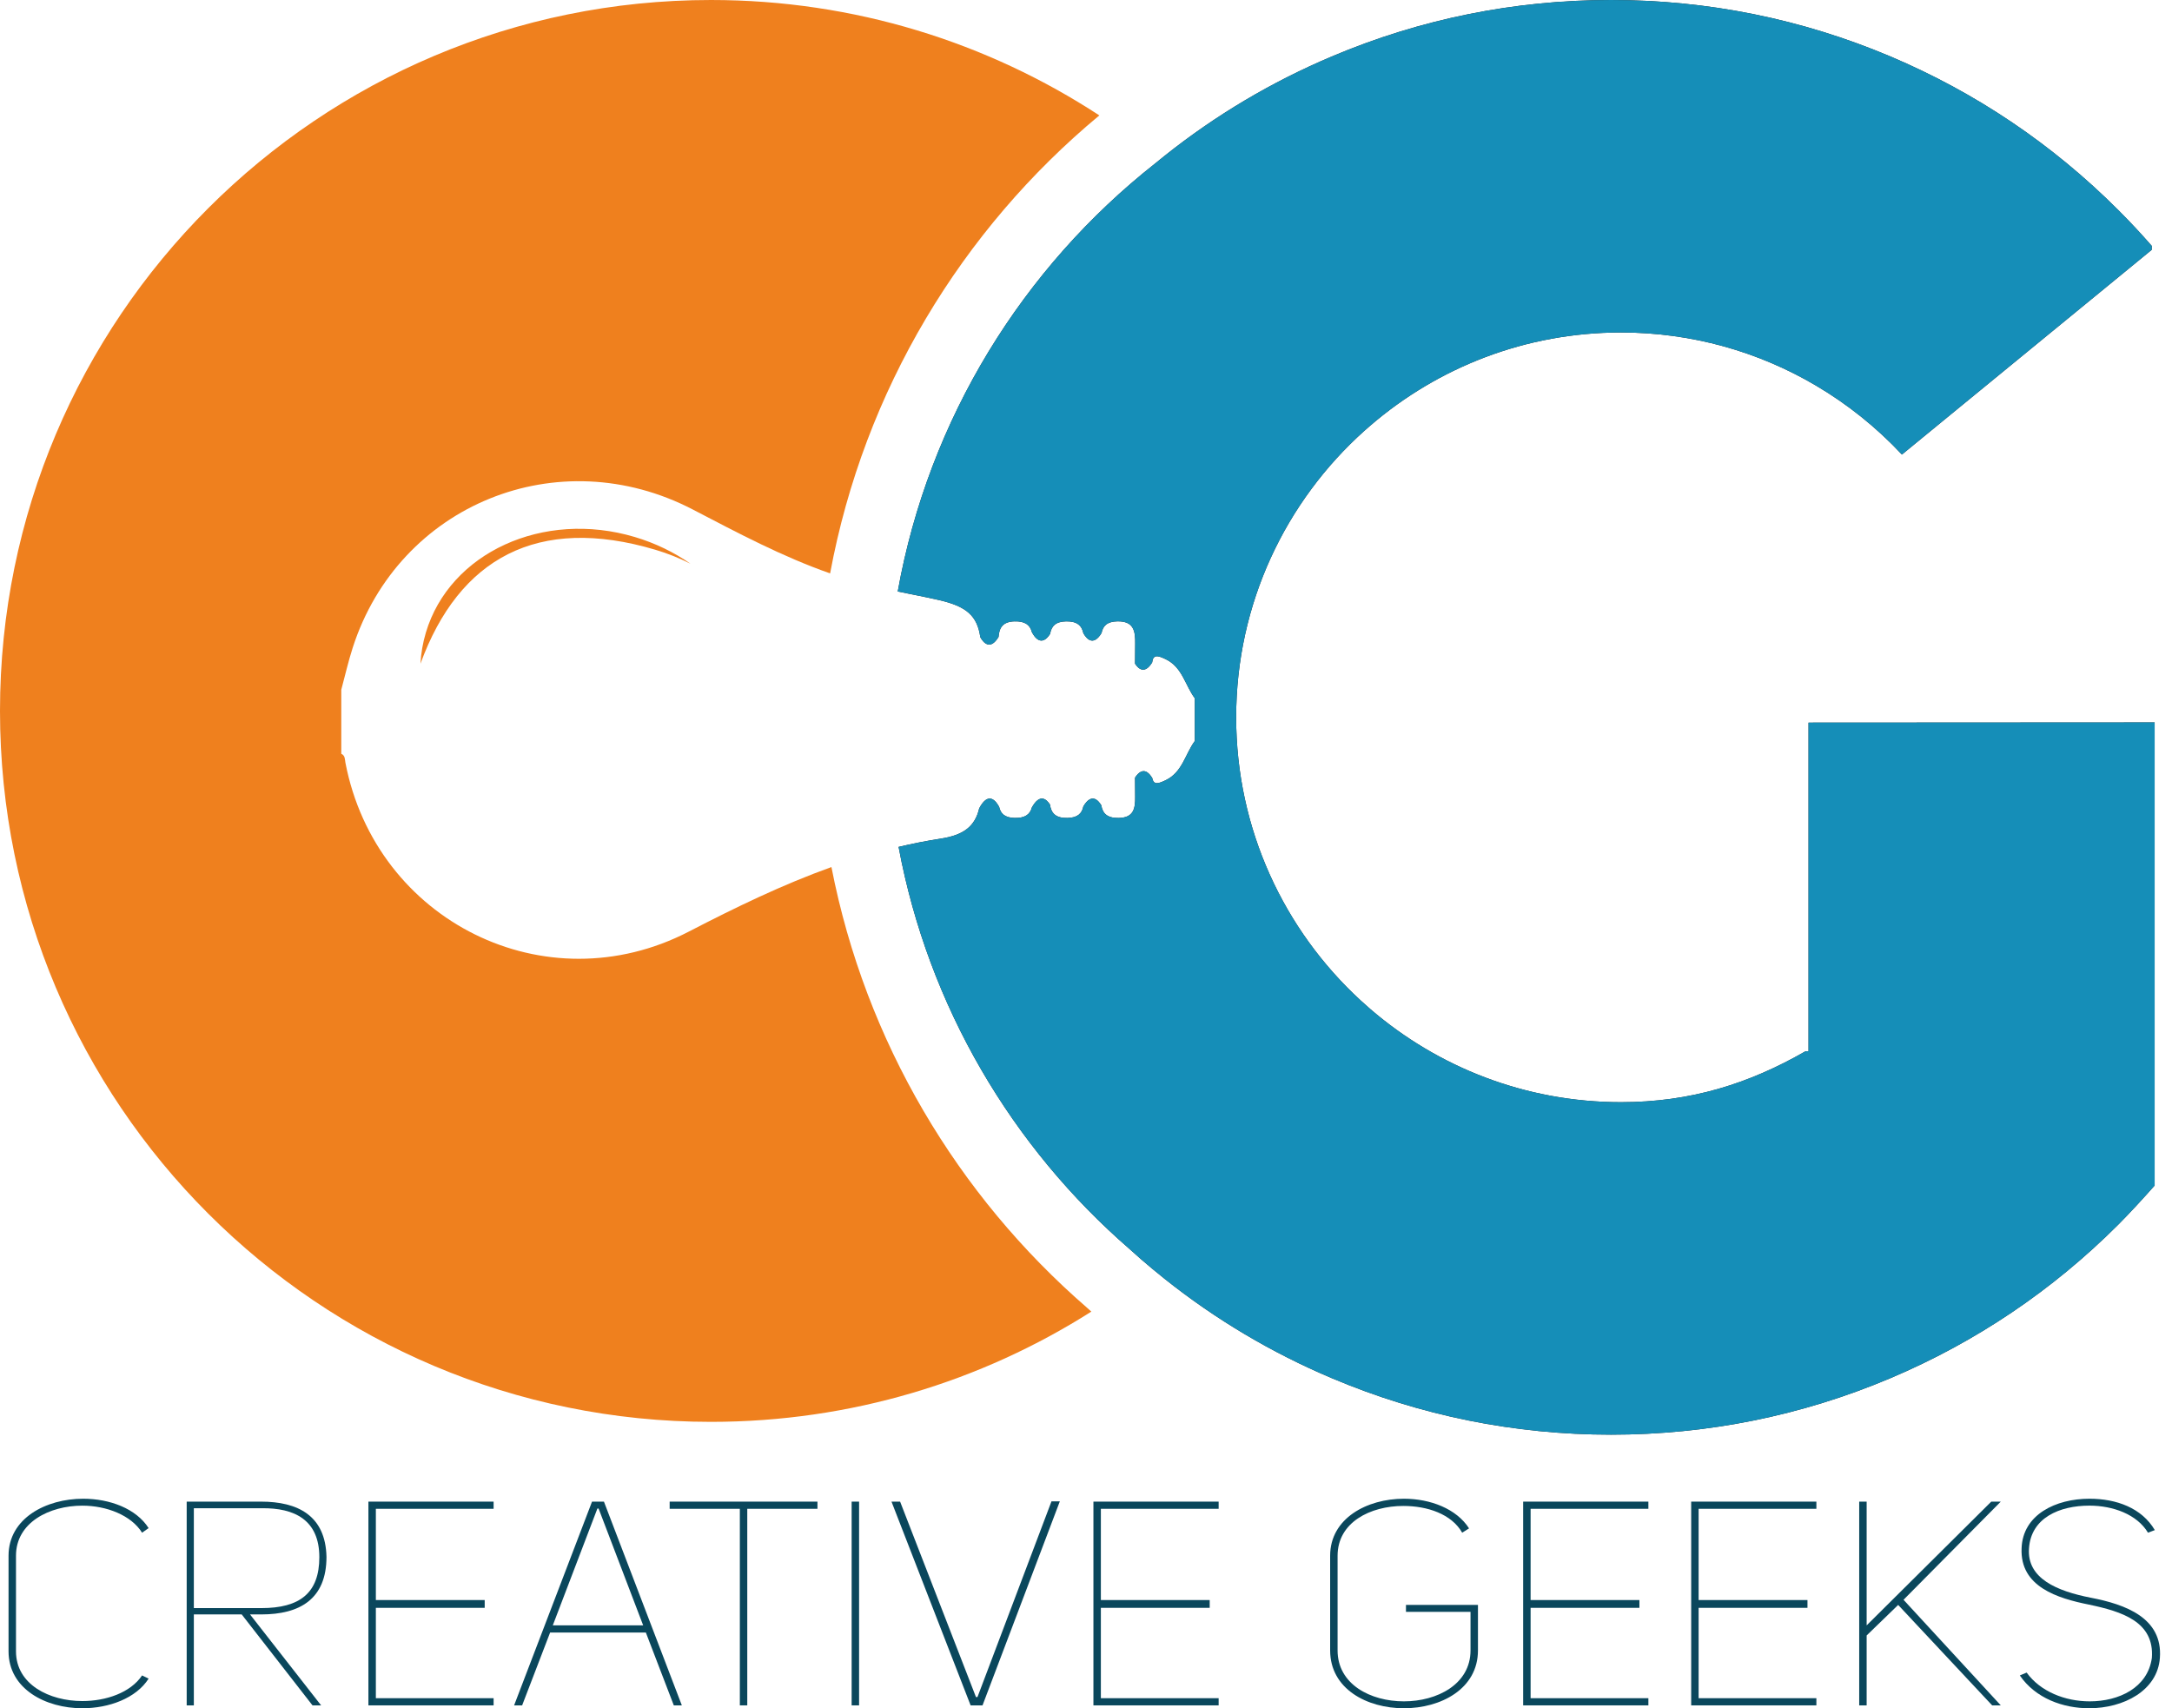
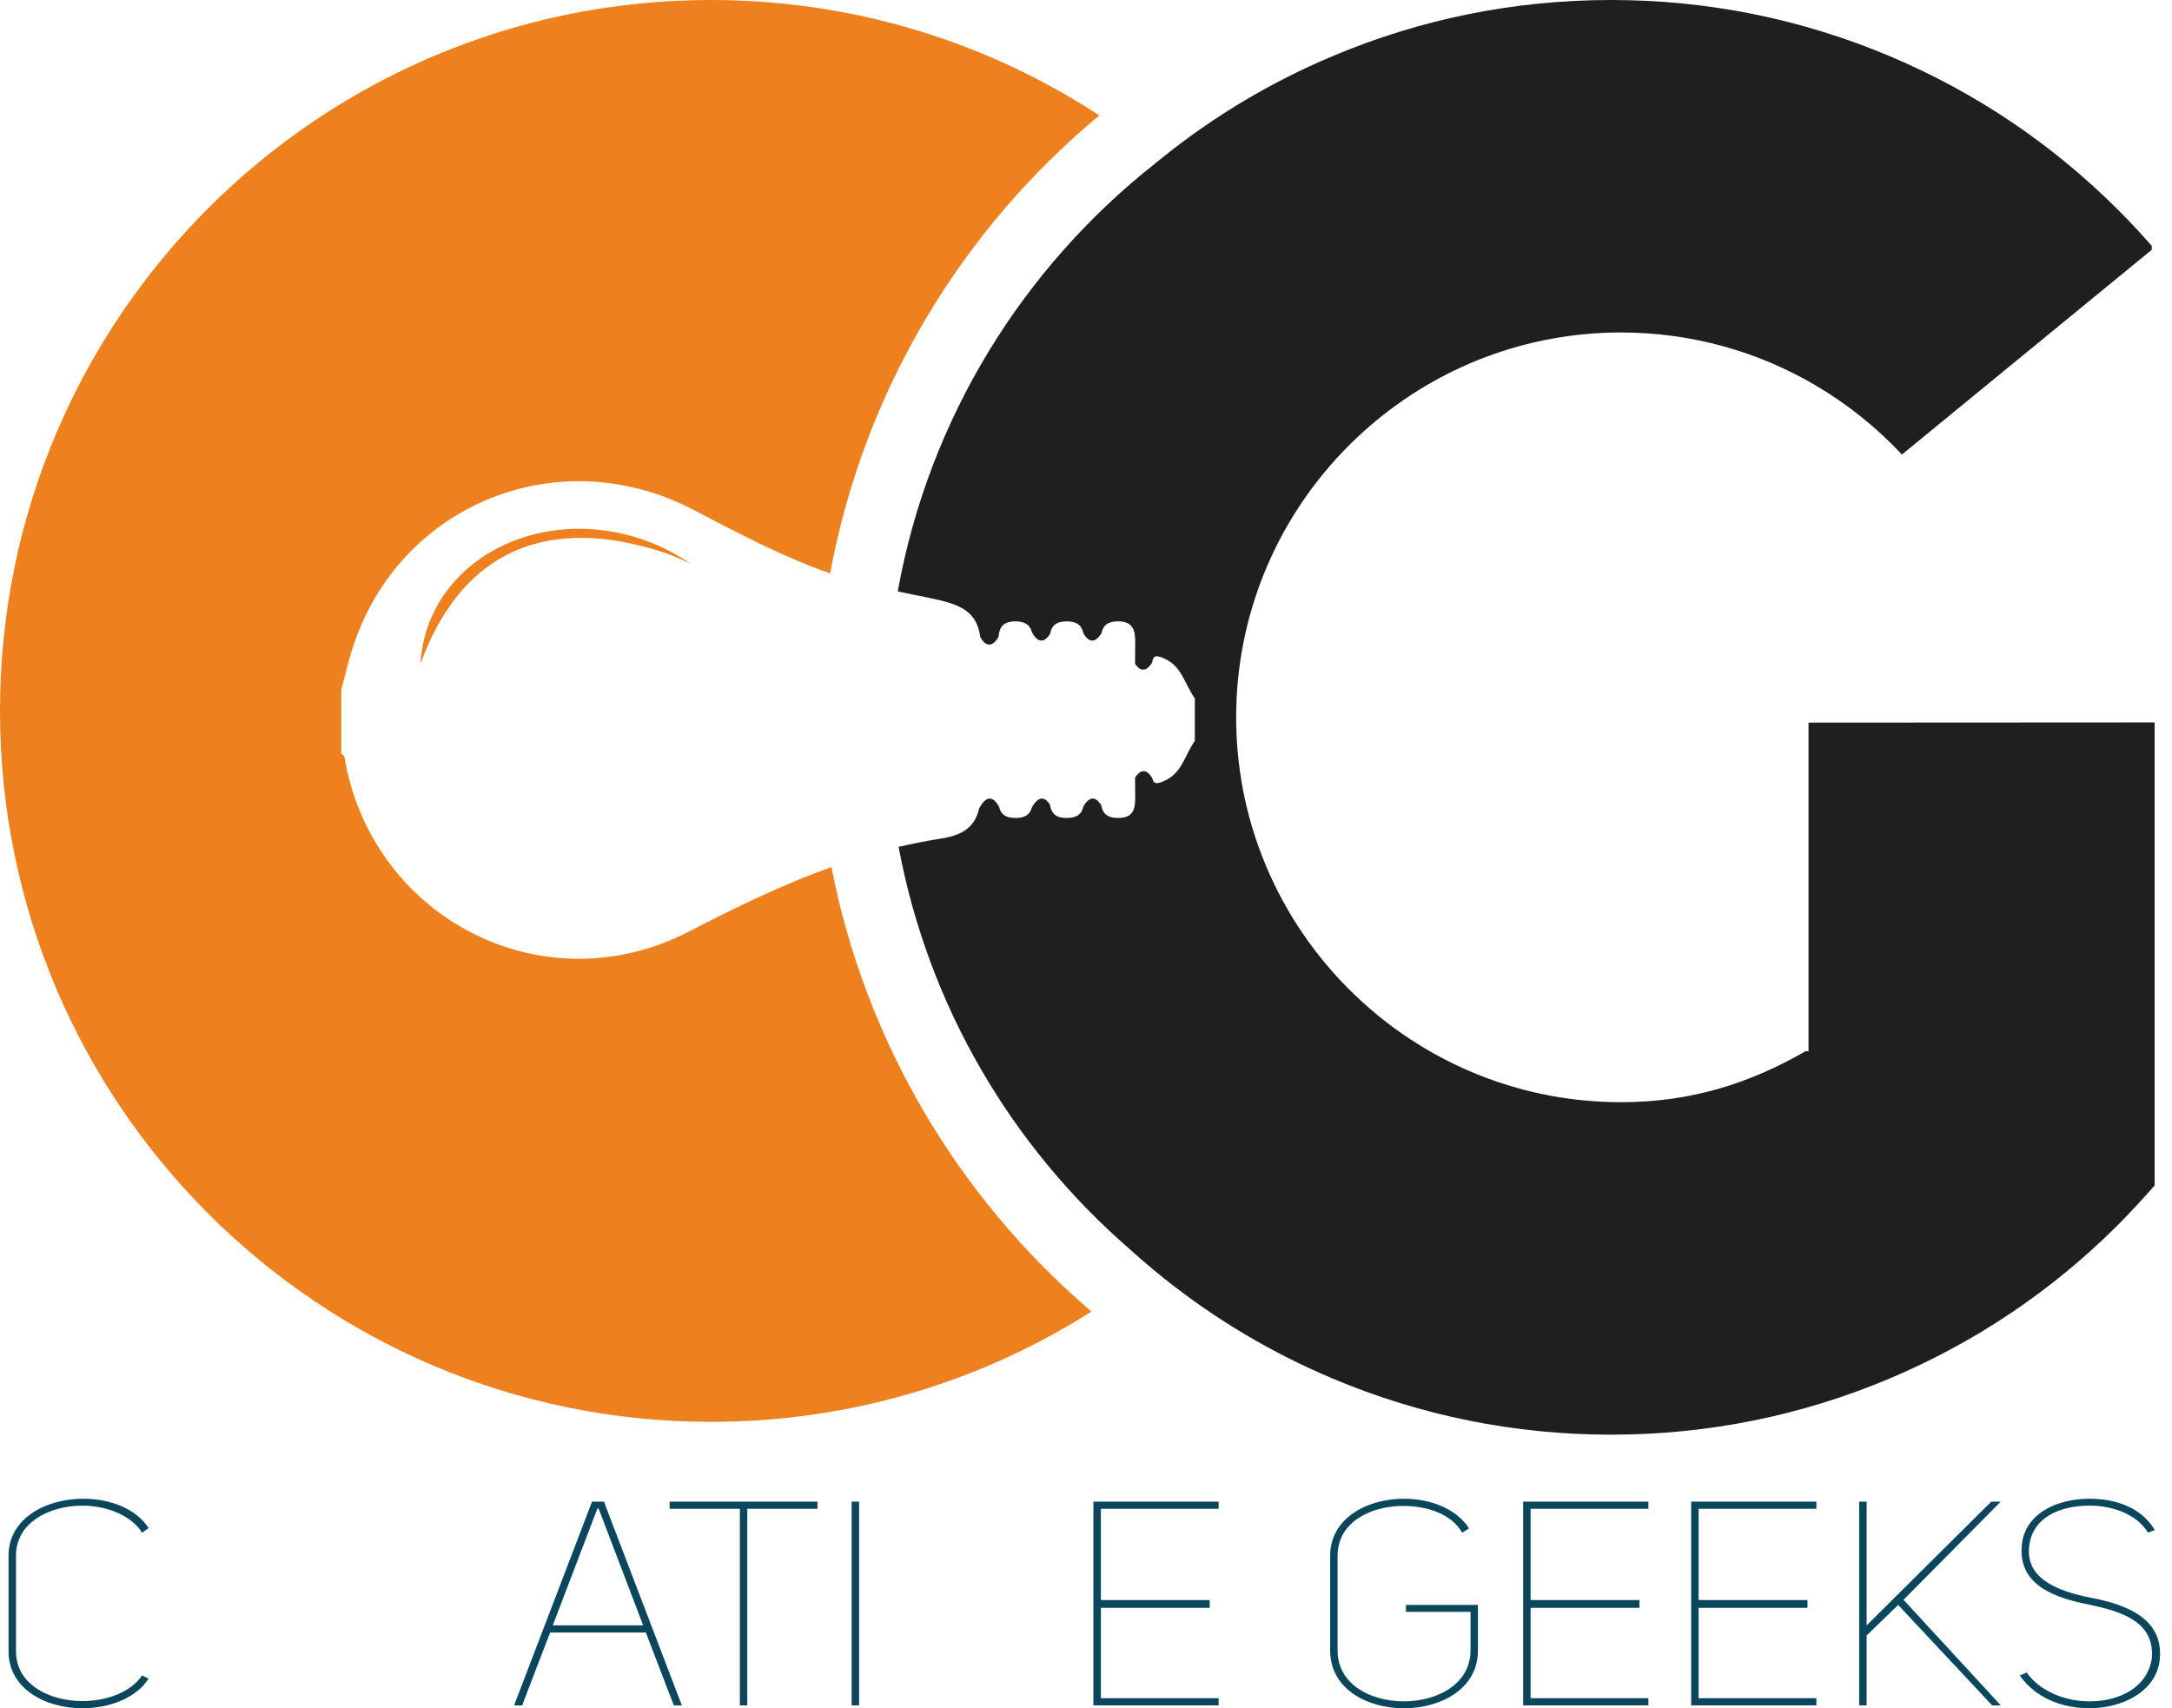
<svg xmlns="http://www.w3.org/2000/svg" width="89" height="70" viewBox="0 0 89 70" fill="none">
  <path d="M28.293 23.1C27.843 22.872 27.365 22.68 26.862 22.53C22.03 21.09 18.803 22.879 17.229 27.197C17.252 26.772 17.324 26.346 17.45 25.924C18.428 22.643 22.261 20.887 26.011 22.005C26.854 22.256 27.622 22.632 28.293 23.1Z" fill="#EF801E" />
  <path d="M3.373 69.705C2.033 69.705 0.655 69.033 0.655 67.665V63.75C0.655 62.382 2.033 61.698 3.373 61.698C4.36 61.698 5.372 62.087 5.822 62.806L6.09 62.618C5.579 61.816 4.494 61.414 3.409 61.414C1.886 61.414 0.35 62.216 0.35 63.75V67.665C0.35 69.21 1.874 70 3.373 70C4.47 70 5.579 69.588 6.09 68.786L5.822 68.655C5.346 69.363 4.347 69.705 3.373 69.705Z" fill="#0A475C" />
-   <path d="M7.943 65.896V61.804H10.709C12.086 61.78 13.085 62.299 13.085 63.809C13.085 65.282 12.281 65.896 10.709 65.896H7.943ZM10.709 66.155C12.281 66.155 13.378 65.53 13.378 63.797C13.341 62.099 12.195 61.533 10.696 61.533H7.65V69.882H7.943V66.155H9.904L12.805 69.882H13.158L10.245 66.155H10.709Z" fill="#0A475C" />
-   <path d="M20.226 61.827V61.533H15.096V69.882H20.226V69.588H15.401V65.885H19.861V65.566H15.401V61.827H20.226Z" fill="#0A475C" />
  <path d="M22.651 66.604L24.479 61.816H24.528L26.355 66.604H22.651ZM24.747 61.533H24.259L21.066 69.882H21.395L22.541 66.898H26.465L27.61 69.882H27.939L24.747 61.533Z" fill="#0A475C" />
  <path d="M27.44 61.533V61.827H30.316V69.882H30.62V61.827H33.496V61.533H27.44Z" fill="#0A475C" />
  <path d="M34.897 69.882H35.202V61.533H34.897V69.882Z" fill="#0A475C" />
-   <path d="M43.086 61.521L40.053 69.541H39.991L36.883 61.533H36.53L39.772 69.882H40.26L43.428 61.521H43.086Z" fill="#0A475C" />
  <path d="M49.935 61.827V61.533H44.804V69.882H49.935V69.588H45.109V65.885H49.569V65.566H45.109V61.827H49.935Z" fill="#0A475C" />
  <path d="M57.611 65.766V66.049H60.256V67.63C60.256 69.021 58.88 69.717 57.527 69.717C56.161 69.717 54.809 69.021 54.809 67.63V63.75C54.809 62.382 56.149 61.71 57.502 61.71C58.489 61.71 59.476 62.04 59.915 62.806L60.196 62.629C59.684 61.827 58.611 61.414 57.527 61.414C56.016 61.414 54.504 62.216 54.504 63.75V67.63C54.504 69.21 56.016 70 57.527 70C59.037 70 60.561 69.21 60.561 67.63V65.766H57.611Z" fill="#0A475C" />
  <path d="M67.544 61.827V61.533H62.413V69.882H67.544V69.588H62.718V65.885H67.177V65.566H62.718V61.827H67.544Z" fill="#0A475C" />
  <path d="M74.428 61.827V61.533H69.298V69.882H74.428V69.588H69.603V65.885H74.063V65.566H69.603V61.827H74.428Z" fill="#0A475C" />
  <path d="M81.984 61.533H81.594L76.488 66.604V61.533H76.183V69.882H76.488V67.017L77.779 65.766L81.63 69.882H81.984L77.999 65.555L81.984 61.533Z" fill="#0A475C" />
  <path d="M85.676 65.471C84.287 65.2 83.044 64.681 83.141 63.443C83.226 62.193 84.397 61.697 85.616 61.697C86.578 61.697 87.565 62.052 88.016 62.806L88.296 62.7C87.76 61.792 86.724 61.414 85.616 61.414C84.238 61.414 82.885 62.063 82.837 63.443C82.764 65.023 84.311 65.495 85.603 65.754C86.944 66.037 88.284 66.45 88.175 67.937C88.004 69.163 86.822 69.717 85.628 69.717C84.616 69.717 83.605 69.315 83.044 68.538L82.764 68.655C83.41 69.599 84.543 70 85.603 70C87.016 70 88.406 69.28 88.504 67.937C88.626 66.297 87.09 65.743 85.676 65.471Z" fill="#0A475C" />
  <path d="M74.106 29.611V43.078H73.983C71.673 44.406 69.273 45.165 66.423 45.165C62.509 45.165 58.923 43.731 56.164 41.361C56.023 41.24 55.884 41.116 55.748 40.99C52.617 38.108 50.653 33.975 50.653 29.394C50.653 24.734 52.685 20.538 55.911 17.649C55.995 17.575 56.079 17.5 56.164 17.428C58.923 15.057 62.509 13.624 66.423 13.624C69.335 13.624 72.066 14.417 74.409 15.799C75.716 16.57 76.903 17.524 77.933 18.626L79.778 17.113L87.362 10.899L88.17 10.236V10.075C87.733 9.573 87.276 9.085 86.801 8.61C84.104 5.912 80.961 3.793 77.461 2.313C73.831 0.778 69.981 0 66.016 0C62.052 0 58.202 0.778 54.573 2.313C52.099 3.359 49.804 4.724 47.718 6.387C47.654 6.439 47.589 6.491 47.526 6.542C47.474 6.584 47.422 6.626 47.371 6.669C47.363 6.675 47.355 6.681 47.347 6.688C41.915 10.966 38.057 17.154 36.786 24.238C37.349 24.354 37.916 24.461 38.477 24.589C39.585 24.844 40.044 25.22 40.169 26.112L40.17 26.113C40.293 26.331 40.572 26.67 40.916 26.101C40.943 25.725 41.088 25.476 41.57 25.462C41.995 25.45 42.206 25.605 42.282 25.901C42.283 25.902 42.283 25.904 42.283 25.904C42.39 26.11 42.673 26.525 43.028 25.978C43.081 25.662 43.253 25.47 43.683 25.462C44.129 25.454 44.326 25.63 44.392 25.947C44.514 26.166 44.793 26.506 45.137 25.94V25.939C45.193 25.657 45.357 25.468 45.789 25.461C46.456 25.451 46.524 25.857 46.516 26.38C46.512 26.651 46.51 26.924 46.51 27.195V27.196C46.645 27.405 46.9 27.644 47.21 27.149C47.249 26.805 47.445 26.859 47.765 27.012C48.449 27.341 48.561 28.082 48.959 28.614V30.363C48.564 30.899 48.452 31.639 47.769 31.969C47.468 32.114 47.27 32.179 47.216 31.885C47.092 31.673 46.831 31.376 46.51 31.865C46.511 32.126 46.513 32.389 46.515 32.649C46.522 33.138 46.449 33.511 45.832 33.518C45.366 33.524 45.183 33.332 45.127 33.001V32.999C44.995 32.781 44.723 32.487 44.392 33.044C44.333 33.335 44.155 33.509 43.74 33.518C43.26 33.528 43.074 33.327 43.023 32.969V32.968C42.881 32.749 42.609 32.501 42.282 33.088V33.089C42.203 33.38 41.993 33.528 41.569 33.517C41.169 33.506 41.002 33.337 40.942 33.068C40.828 32.849 40.513 32.389 40.124 33.124C39.955 33.849 39.502 34.218 38.553 34.364C37.966 34.455 37.39 34.569 36.821 34.704C38.042 41.244 41.467 47.007 46.298 51.193C46.299 51.195 46.301 51.196 46.302 51.197C46.597 51.466 46.899 51.728 47.204 51.981C47.374 52.124 47.545 52.264 47.718 52.401C49.804 54.064 52.099 55.429 54.573 56.475C58.202 58.01 62.052 58.789 66.016 58.789C69.981 58.789 73.831 58.01 77.461 56.475C80.961 54.994 84.104 52.876 86.801 50.179C87.252 49.728 87.854 49.073 88.289 48.579V29.603L74.106 29.611Z" fill="#201F1F" />
-   <path d="M74.106 29.611V43.078H73.983C71.673 44.406 69.273 45.165 66.423 45.165C62.509 45.165 58.923 43.731 56.164 41.361C56.023 41.24 55.884 41.116 55.748 40.99C52.617 38.108 50.653 33.975 50.653 29.394C50.653 24.734 52.685 20.538 55.911 17.649C55.995 17.575 56.079 17.5 56.164 17.428C58.923 15.057 62.509 13.624 66.423 13.624C69.335 13.624 72.066 14.417 74.409 15.799C75.716 16.57 76.903 17.524 77.933 18.626L79.778 17.113L87.362 10.899L88.17 10.236V10.075C87.733 9.573 87.276 9.085 86.801 8.61C84.104 5.912 80.961 3.793 77.461 2.313C73.831 0.778 69.981 0 66.016 0C62.052 0 58.202 0.778 54.573 2.313C52.099 3.359 49.804 4.724 47.718 6.387C47.654 6.439 47.589 6.491 47.526 6.542C47.474 6.584 47.422 6.626 47.371 6.669C47.363 6.675 47.355 6.681 47.347 6.688C41.915 10.966 38.057 17.154 36.786 24.238C37.349 24.354 37.916 24.461 38.477 24.589C39.585 24.844 40.044 25.22 40.169 26.112L40.17 26.113C40.293 26.331 40.572 26.67 40.916 26.101C40.943 25.725 41.088 25.476 41.57 25.462C41.995 25.45 42.206 25.605 42.282 25.901C42.283 25.902 42.283 25.904 42.283 25.904C42.39 26.11 42.673 26.525 43.028 25.978C43.081 25.662 43.253 25.47 43.683 25.462C44.129 25.454 44.326 25.63 44.392 25.947C44.514 26.166 44.793 26.506 45.137 25.94V25.939C45.193 25.657 45.357 25.468 45.789 25.461C46.456 25.451 46.524 25.857 46.516 26.38C46.512 26.651 46.51 26.924 46.51 27.195V27.196C46.645 27.405 46.9 27.644 47.21 27.149C47.249 26.805 47.445 26.859 47.765 27.012C48.449 27.341 48.561 28.082 48.959 28.614V30.363C48.564 30.899 48.452 31.639 47.769 31.969C47.468 32.114 47.27 32.179 47.216 31.885C47.092 31.673 46.831 31.376 46.51 31.865C46.511 32.126 46.513 32.389 46.515 32.649C46.522 33.138 46.449 33.511 45.832 33.518C45.366 33.524 45.183 33.332 45.127 33.001V32.999C44.995 32.781 44.723 32.487 44.392 33.044C44.333 33.335 44.155 33.509 43.74 33.518C43.26 33.528 43.074 33.327 43.023 32.969V32.968C42.881 32.749 42.609 32.501 42.282 33.088V33.089C42.203 33.38 41.993 33.528 41.569 33.517C41.169 33.506 41.002 33.337 40.942 33.068C40.828 32.849 40.513 32.389 40.124 33.124C39.955 33.849 39.502 34.218 38.553 34.364C37.966 34.455 37.39 34.569 36.821 34.704C38.042 41.244 41.467 47.007 46.298 51.193C46.299 51.195 46.301 51.196 46.302 51.197C46.597 51.466 46.899 51.728 47.204 51.981C47.374 52.124 47.545 52.264 47.718 52.401C49.804 54.064 52.099 55.429 54.573 56.475C58.202 58.01 62.052 58.789 66.016 58.789C69.981 58.789 73.831 58.01 77.461 56.475C80.961 54.994 84.104 52.876 86.801 50.179C87.252 49.728 87.854 49.073 88.289 48.579V29.603L74.106 29.611Z" fill="#158EB8" />
  <path d="M44.545 53.59C44.603 53.643 44.661 53.695 44.719 53.746C40.212 56.608 34.865 58.264 29.132 58.264C13.042 58.264 0 45.221 0 29.131C0 13.043 13.042 -3.05176e-05 29.132 -3.05176e-05C35.004 -3.05176e-05 40.471 1.739 45.047 4.729C39.408 9.412 35.406 15.996 34.015 23.496C32.062 22.813 30.233 21.839 28.393 20.881C22.877 18.009 16.344 20.671 14.454 26.538C14.271 27.105 14.139 27.689 13.984 28.265V30.888C14.148 30.961 14.128 31.117 14.154 31.255C15.402 37.743 22.353 41.216 28.226 38.174C30.142 37.182 32.066 36.249 34.069 35.53C35.463 42.687 39.241 48.992 44.541 53.586C44.542 53.588 44.544 53.589 44.545 53.59Z" fill="#EF801E" />
</svg>